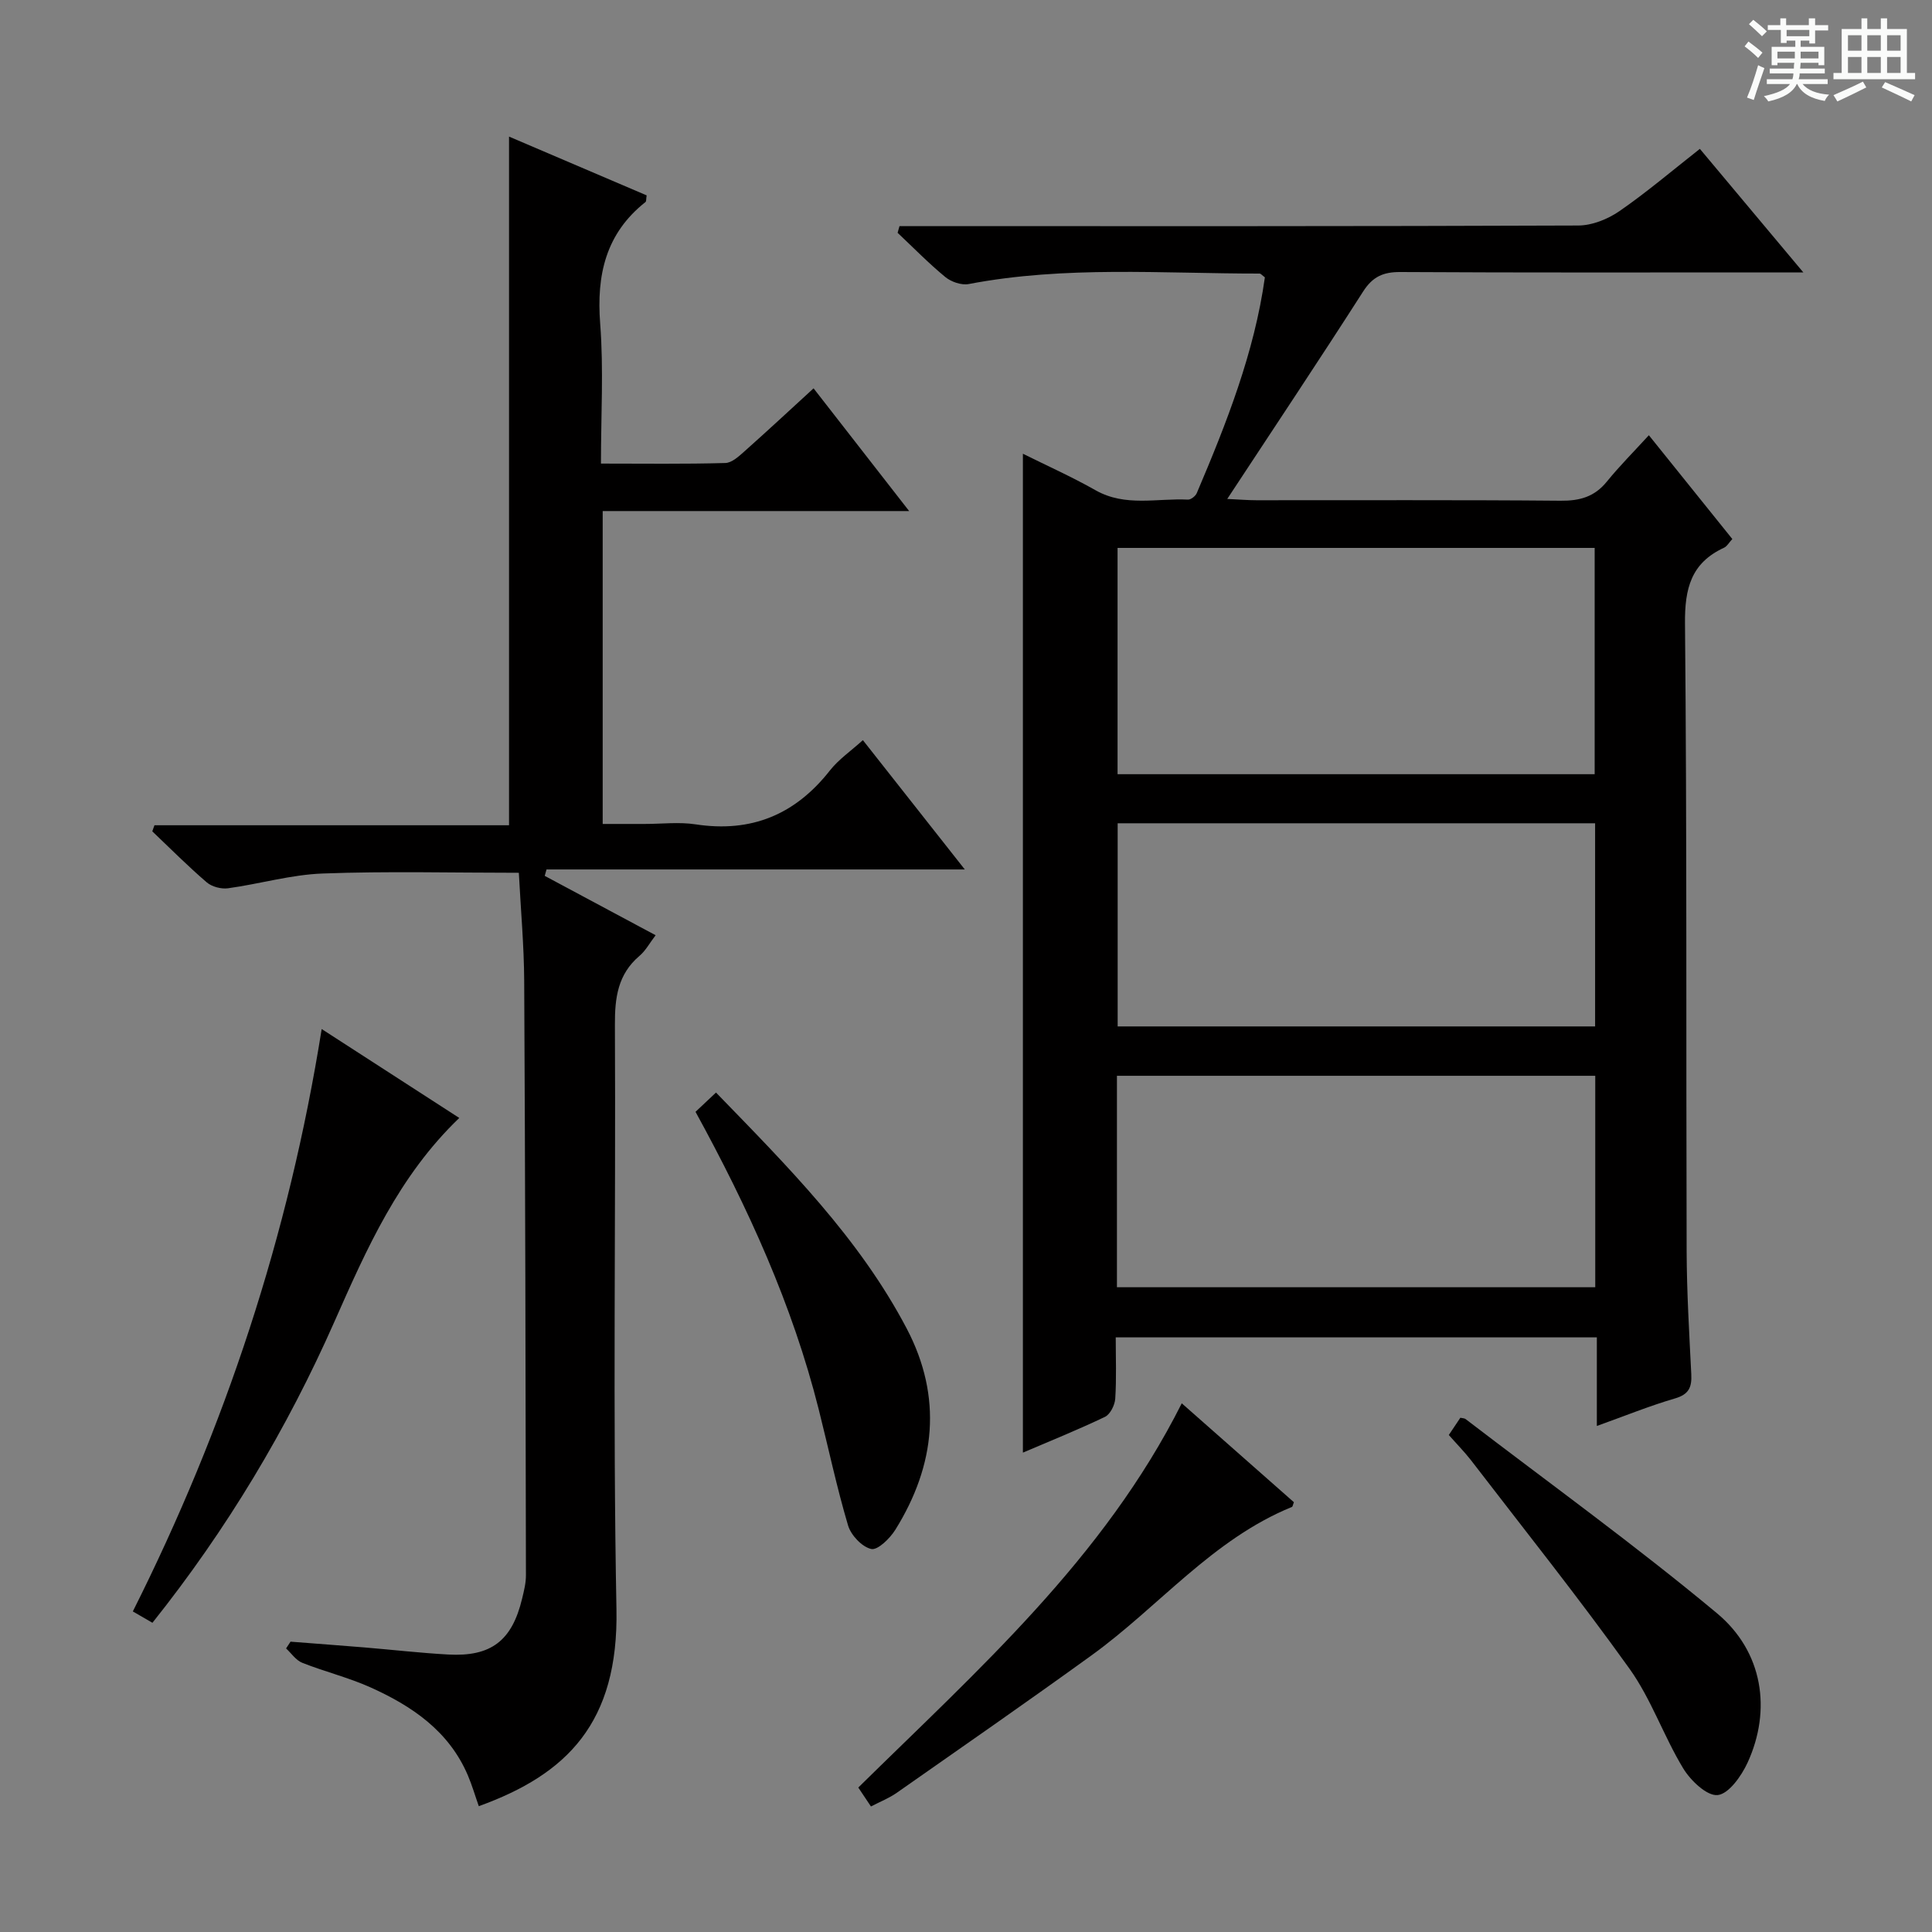
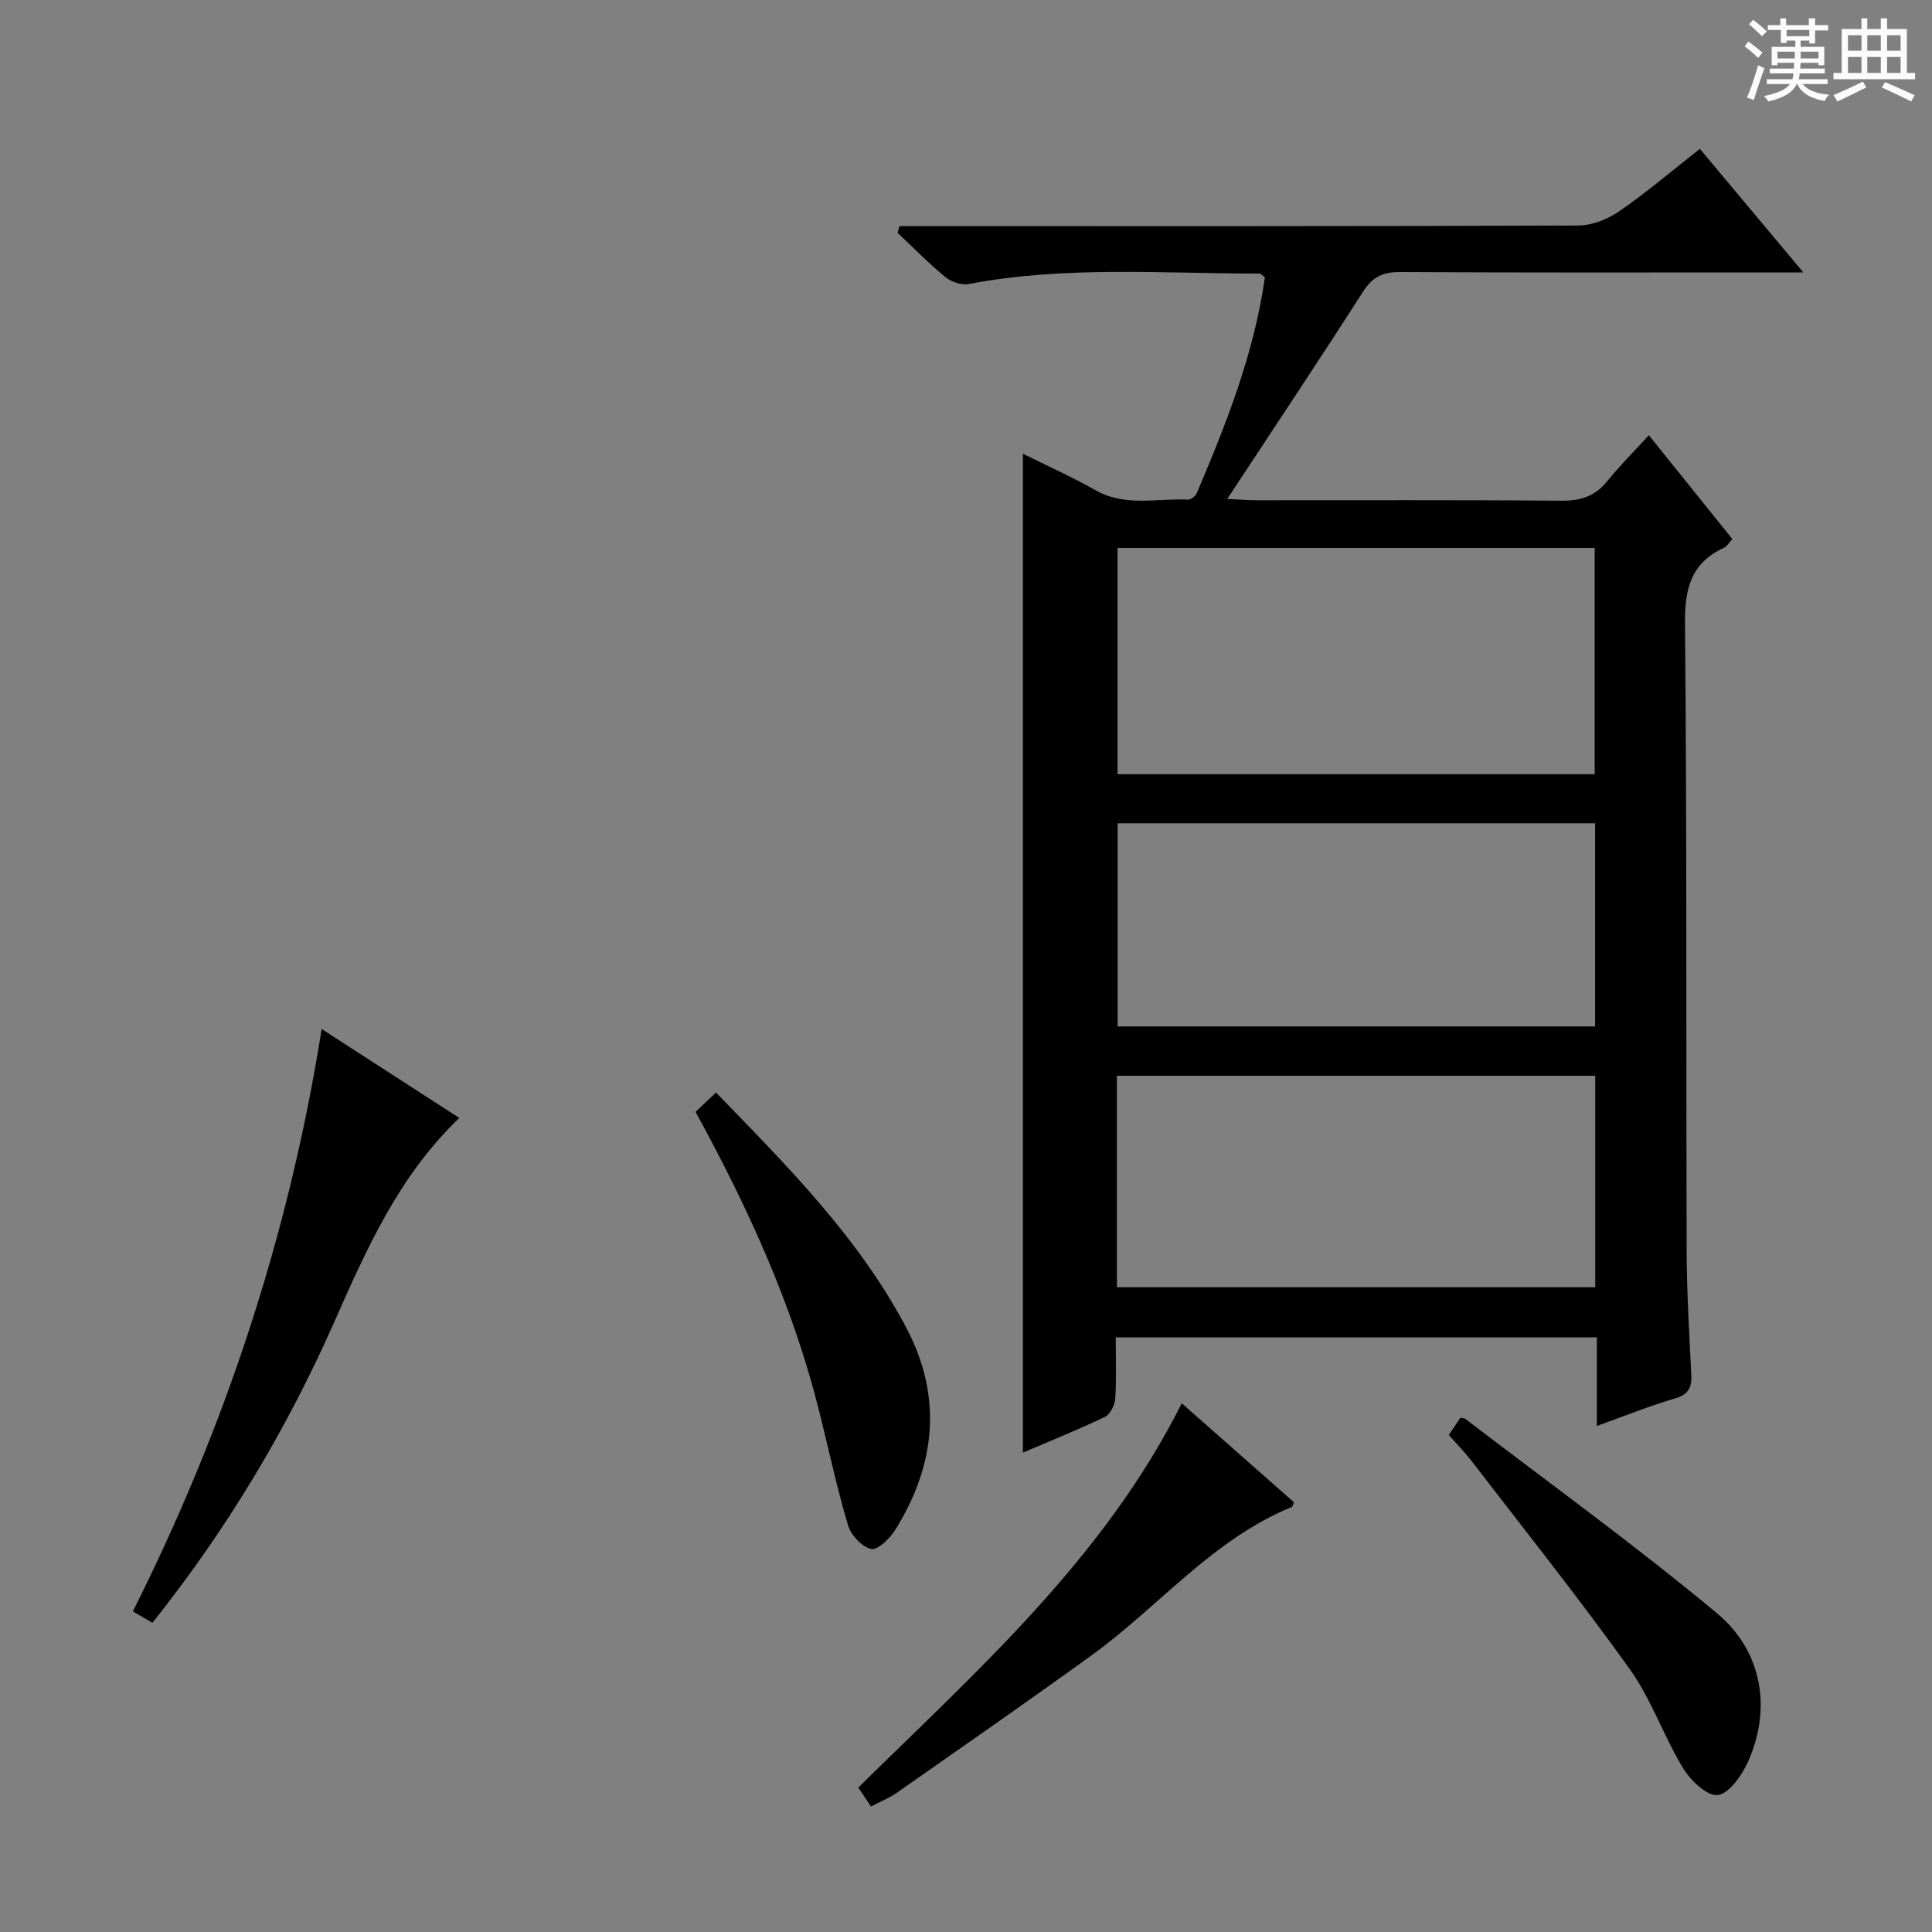
<svg xmlns="http://www.w3.org/2000/svg" enable-background="new 0 0 400 400" viewBox="0 0 400 400">
  <rect x="0" y="0" width="400" height="400" fill="#808080" stroke="none" />
  <path d="m361.2 9.6.8-1c.9.7 1.9 1.4 2.9 2.3l-.9 1.1c-1-1-2-1.8-2.8-2.4zm.5 10.6c.9-2.1 1.6-4.3 2.3-6.7.4.2.8.4 1.3.6-.7 2.1-1.5 4.3-2.2 6.6zm.4-15.2.9-.9c1 .8 2 1.6 2.8 2.4l-1 1c-.9-.9-1.8-1.7-2.7-2.5zm12.5-1.2h1.2v1.4h2.7v1.1h-2.7v2.7h-1.2v-.6h-1.8v1.3h4.9v3.8h-1.2v-.5h-3.7c0 .4-.1.9-.1 1.2h5.1v1h-5.2c0 .5-.1.9-.2 1.2h6v1h-5.2c1.1 1.3 2.9 2 5.5 2.2-.4.4-.7.8-.9 1.3-2.9-.5-4.8-1.6-5.7-3.5h-.1c-.8 1.7-2.7 2.9-5.9 3.6-.2-.4-.6-.8-.9-1.1 2.8-.6 4.6-1.4 5.4-2.5h-4.8v-1h5.3c.1-.3.2-.7.2-1.2h-4.9v-1h5c0-.4 0-.8.1-1.2h-3.5v.5h-1.2v-3.8h4.9v-1.3h-1.8v.5h-1.2v-2.7h-2.7v-1h2.6v-1.4h1.2v1.4h4.7v-1.4zm-6.6 8.3h3.6c0-.4 0-.9 0-1.4h-3.6zm1.9-4.6h4.7v-1.3h-4.7zm6.6 3.2h-3.7v1.4h3.7z" fill="#fafbfa" />
  <path d="m385.3 3.8h1.3v2.2h2.8v-2.2h1.3v2.2h4.1v9.1h1.7v1.3h-16.9v-1.3h1.7v-9.1h4.1v-2.2zm.4 13.1.7 1.2c-1.8.9-3.8 1.9-6 2.9-.2-.4-.5-.8-.8-1.3 2.3-1 4.3-1.9 6.1-2.8zm-3.1-6.4h2.8v-3.2h-2.8zm0 4.6h2.8v-3.3h-2.8zm4-4.6h2.8v-3.2h-2.8zm0 4.6h2.8v-3.3h-2.8zm3.7 1.9c2.1.9 4.1 1.8 6.1 2.7l-.7 1.3c-2.2-1.1-4.2-2-6.1-2.9zm3.2-9.7h-2.8v3.2h2.8zm-2.8 7.8h2.8v-3.3h-2.8z" fill="#fafbfa" />
  <g fill="#010000">
    <path d="m330.61 295.23c0-6.58 0-12.22 0-18.34-33.19 0-66.05 0-99.61 0 0 4.18.17 8.45-.1 12.69-.09 1.33-1.04 3.25-2.14 3.77-5.67 2.71-11.5 5.06-16.98 7.4 0-68.91 0-137.59 0-206.81 4.86 2.42 10.1 4.76 15.08 7.58 6.15 3.47 12.7 1.6 19.09 1.92.6.03 1.57-.73 1.83-1.35 6.16-14.48 11.92-29.09 14.1-44.67-.59-.43-.84-.78-1.1-.78-20.1.01-40.25-1.65-60.23 2.17-1.49.28-3.61-.45-4.83-1.45-3.46-2.85-6.61-6.08-9.88-9.16.13-.46.26-.92.39-1.38h5.56c44.99 0 89.99.05 134.98-.13 2.86-.01 6.09-1.31 8.49-2.96 5.6-3.86 10.81-8.3 16.68-12.91 6.88 8.21 13.65 16.29 21.42 25.58-3.02 0-4.73 0-6.44 0-25.66 0-51.33.07-76.99-.08-3.54-.02-5.73.95-7.7 4.02-9.04 14.12-18.35 28.07-28.14 42.96 2.58.12 4.3.27 6.02.27 21 .02 42-.09 62.99.1 3.98.04 7.03-.81 9.58-3.96 2.61-3.21 5.54-6.15 8.7-9.6 6.1 7.59 11.6 14.43 17.28 21.49-.67.71-1.09 1.51-1.74 1.81-6.8 3.15-8.13 8.42-8.06 15.68.41 43.32.21 86.65.34 129.98.03 8.48.54 16.96.96 25.43.14 2.7-.48 4.2-3.4 5.04-5.21 1.52-10.28 3.59-16.15 5.69zm-.45-134.94c0-16.04 0-31.44 0-46.85-33.16 0-65.89 0-98.78 0v46.85zm-98.91 106.22h99.03c0-14.7 0-29.08 0-43.78-33.17 0-66.02 0-99.03 0zm99-96.06c-33.23 0-66.11 0-98.85 0v42.06h98.85c0-14.23 0-28.14 0-42.06z" />
-     <path d="m112.78 181.34c7.44 3.98 14.87 7.96 22.96 12.29-1.22 1.59-2.06 3.19-3.34 4.27-4.5 3.83-5.12 8.67-5.09 14.3.2 40.33-.45 80.66.32 120.97.45 23.52-10.24 34.19-28.5 40.78-.75-2.12-1.38-4.3-2.26-6.37-3.92-9.2-11.6-14.39-20.26-18.27-4.53-2.02-9.42-3.22-14.04-5.05-1.3-.52-2.24-1.95-3.34-2.97.31-.47.61-.93.92-1.4 5.09.4 10.18.77 15.27 1.19 5.79.48 11.57 1.15 17.36 1.47 8.9.49 13.22-2.85 15.31-11.54.39-1.61.81-3.27.8-4.9-.07-40.99-.14-81.98-.36-122.96-.04-7.44-.72-14.88-1.11-22.45-13.79 0-27.22-.35-40.61.15-6.56.24-13.05 2.16-19.61 3.06-1.41.19-3.34-.32-4.4-1.23-3.9-3.35-7.54-7.01-11.27-10.56.15-.42.3-.84.45-1.26h73.41c0-47.83 0-94.88 0-142.58 9.57 4.09 19.07 8.15 28.49 12.17-.12.76-.05 1.22-.23 1.37-8.23 6.51-10.17 15.07-9.39 25.18.73 9.41.16 18.93.16 28.98 8.9 0 17.33.12 25.76-.12 1.38-.04 2.87-1.45 4.06-2.51 4.71-4.19 9.32-8.48 14.2-12.95 6.6 8.47 12.93 16.6 19.79 25.41-21.44 0-42.27 0-63.45 0v64.78h8.73c3.5 0 7.07-.44 10.49.08 11.57 1.77 20.66-2.02 27.83-11.16 1.81-2.3 4.35-4.03 6.82-6.27 6.93 8.8 13.69 17.36 21.1 26.77-29.58 0-58.09 0-86.6 0-.13.44-.25.89-.37 1.33z" />
    <path d="m95.09 231.46c-12.52 12-19.18 27.09-25.83 42.13-9.86 22.31-22.27 43.03-37.7 62.39-1.24-.72-2.45-1.42-4.06-2.35 19.09-38.03 32.28-77.77 39.1-120.58 9.88 6.38 19 12.28 28.49 18.41z" />
    <path d="m244.67 290.54c7.83 6.91 15.54 13.71 23.22 20.48-.2.48-.24.91-.42.98-16.45 6.71-27.54 20.65-41.49 30.73-13.32 9.63-26.83 19.01-40.3 28.44-1.6 1.12-3.46 1.85-5.36 2.84-.9-1.35-1.71-2.56-2.62-3.92 24.71-24.34 50.78-47.34 66.97-79.55z" />
    <path d="m144 230.19c1.38-1.3 2.67-2.51 4.24-3.99 14.82 15.28 29.65 30.12 39.5 48.89 7.42 14.15 5.97 28.24-2.37 41.63-1.12 1.79-3.65 4.28-4.99 3.98-1.91-.42-4.2-2.85-4.8-4.88-2.35-7.92-4.06-16.03-6.08-24.05-5.43-21.57-14.56-41.61-25.5-61.58z" />
    <path d="m299.96 297.1c.96-1.44 1.69-2.53 2.39-3.57.47.11.85.09 1.08.27 17.4 13.32 35.2 26.18 52.03 40.19 9.6 7.99 11.34 20.08 6.36 30.94-1.27 2.76-3.89 6.48-6.2 6.72-2.22.23-5.62-3.02-7.15-5.56-4.04-6.67-6.6-14.31-11.1-20.6-10.53-14.71-21.83-28.86-32.86-43.22-1.32-1.69-2.84-3.23-4.55-5.17z" />
  </g>
</svg>